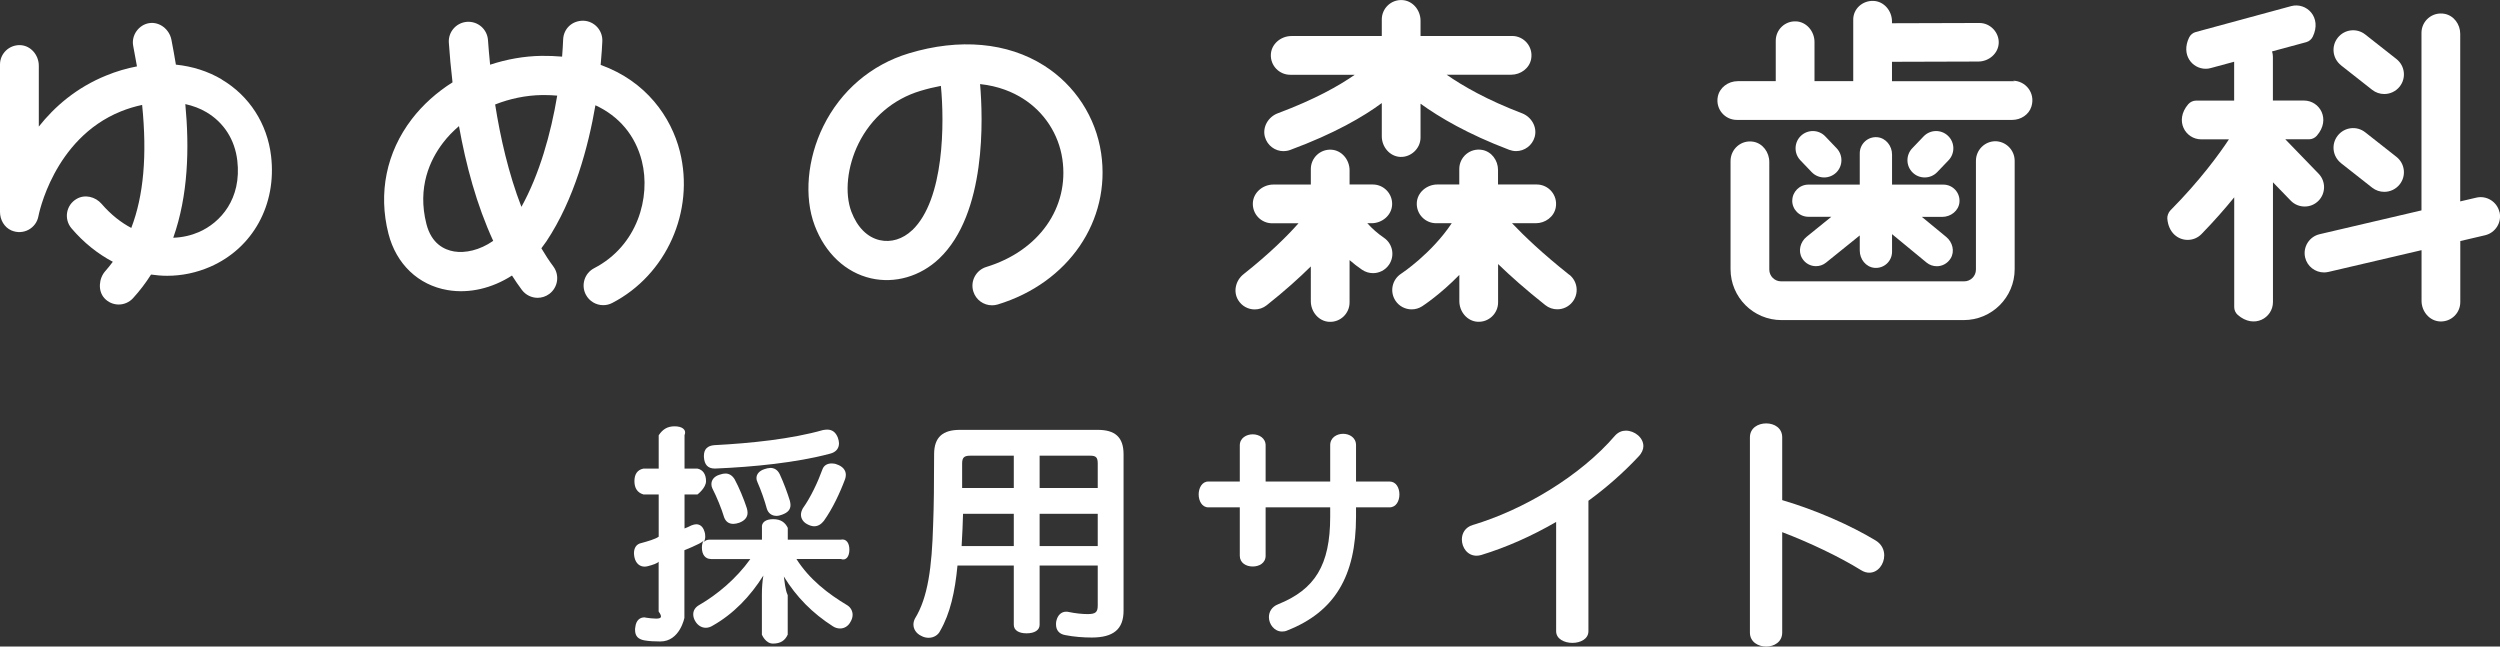
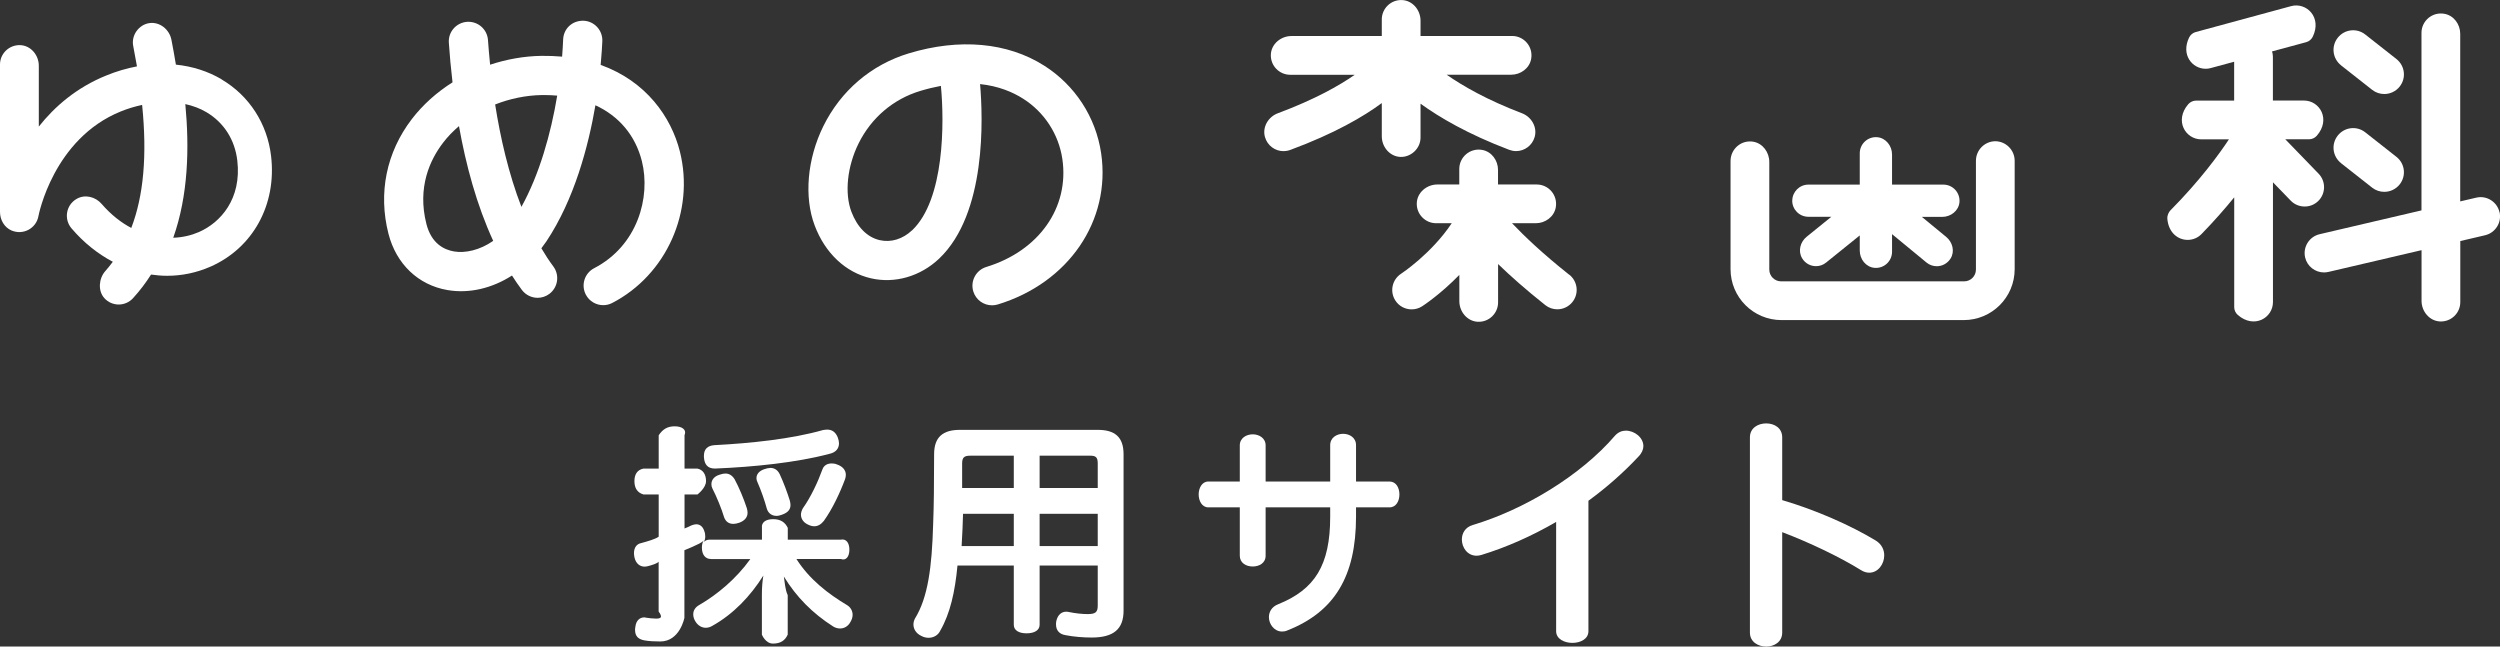
<svg xmlns="http://www.w3.org/2000/svg" id="_レイヤー_2" viewBox="0 0 387.16 100.13">
  <rect x="0" y="0" width="387.16" height="100.13" fill="#333333" stroke="none" />
  <g id="_中身">
    <path d="M34.33,12.29c-2.13-1.26-4.54-2.02-7.09-2.28-.22-1.33-.45-2.61-.69-3.84-.31-1.61-1.81-2.83-3.43-2.59s-2.82,1.88-2.49,3.54c.21,1.08.4,2.13.58,3.16-1.58.3-3.17.76-4.75,1.41-4.64,1.88-8.01,4.83-10.45,7.91v-9.42c0-1.64-1.23-3.12-2.86-3.19C1.42,6.92,0,8.29,0,9.99v22.83c0,1.21.65,2.37,1.75,2.86,1.87.81,3.87-.35,4.2-2.2.02-.12,2.29-11.98,12.75-16.22,1.11-.45,2.22-.78,3.31-1.01.79,7.81.23,14.08-1.68,19.05-1.56-.82-3.12-2.02-4.6-3.73-.96-1.11-2.59-1.51-3.86-.77-1.68.97-1.99,3.16-.8,4.56,1.89,2.22,4.07,3.95,6.4,5.18-.37.49-.75.98-1.16,1.44-1.01,1.13-1.17,3.04-.17,4.17.6.68,1.43,1.01,2.24,1.01s1.62-.33,2.21-.97c1.06-1.16,1.99-2.39,2.8-3.67.83.12,1.67.19,2.5.19,2.26,0,4.51-.46,6.67-1.4,6.61-2.89,10.31-9.62,9.42-17.14-.59-5.02-3.38-9.34-7.65-11.86M30.82,35.93c-1.17.51-2.53.84-3.99.89,2.33-6.58,2.51-13.9,1.87-20.7,1.17.26,2.27.66,3.26,1.25,2.71,1.6,4.41,4.26,4.79,7.49.7,5.94-2.6,9.61-5.93,11.07" style="fill:#fff;" />
    <path d="M93.02,10.06c.16-1.72.23-3.02.26-3.7.06-1.67-1.24-3.09-2.92-3.15-1.76-.04-3.09,1.24-3.15,2.92-.03.84-.09,1.72-.16,2.64-1.02-.09-2.1-.13-3.2-.12-2.71.04-5.4.53-7.95,1.37-.14-1.38-.25-2.66-.33-3.82-.12-1.67-1.55-2.93-3.24-2.82-1.67.12-2.94,1.56-2.82,3.24.13,1.94.32,4,.57,6.13-2.44,1.54-4.6,3.47-6.31,5.7-3.94,5.15-5.22,11.46-3.61,17.75,1.2,4.69,4.62,7.95,9.14,8.72,3.39.58,6.91-.28,9.99-2.25.49.77,1,1.52,1.54,2.24.6.79,1.51,1.21,2.43,1.21.63,0,1.27-.2,1.82-.61,1.34-1.01,1.61-2.91.61-4.25-.66-.88-1.27-1.83-1.85-2.81.27-.35.54-.72.79-1.09,4.31-6.49,6.48-14.66,7.58-21.06,3.65,1.69,6.18,4.66,7.19,8.64,1.41,5.61-.67,13.11-7.38,16.59-1.49.77-2.07,2.6-1.3,4.09.54,1.04,1.6,1.64,2.7,1.64.47,0,.95-.11,1.39-.34,8.4-4.35,12.8-14.21,10.48-23.46-1.34-5.32-5.21-10.87-12.25-13.4M70.31,38.94c-1.52-.26-3.49-1.2-4.27-4.24-1.46-5.71.58-9.98,2.55-12.56.72-.95,1.56-1.82,2.49-2.61,1.07,6.01,2.74,12.22,5.3,17.77-2.09,1.46-4.34,1.93-6.08,1.64M80.75,32.04c-2-5.16-3.27-10.78-4.07-15.86,2.28-.9,4.75-1.42,7.25-1.46.13,0,.25,0,.37,0,.68,0,1.35.03,1.99.09-.97,5.85-2.75,12.2-5.55,17.24" style="fill:#fff;" />
-     <path d="M312,12.57h-19v-3l13.36-.04c1.63,0,3.1-1.23,3.17-2.86s-1.29-3.11-2.98-3.11h.07l-13.62.04v-.28c0-1.64-1.23-3.11-2.86-3.18-1.72-.07-3.14,1.24-3.14,2.88v9.54h-6v-6.06c0-1.64-1.23-3.12-2.86-3.19-1.72-.08-3.14,1.29-3.14,3v6.26h-5.89c-1.47,0-2.82.99-3.09,2.43-.35,1.91,1.11,3.57,2.95,3.57h42.65c1.32,0,2.58-.8,2.97-2.06.66-2.09-.89-4.01-2.88-4.01" style="fill:#fff;" />
    <path d="M359.06,26.89l-5.15-5.32h3.68c.46,0,.9-.21,1.2-.55,2.21-2.54.45-5.45-1.99-5.45h-4.81v-6.77c0-.29-.05-.57-.13-.84l5.29-1.43c.44-.12.81-.43,1.01-.84,1.47-3.02-.99-5.38-3.35-4.74l-14.77,4.01c-.45.12-.83.44-1.03.86-1.29,2.68.5,4.83,2.57,4.83.26,0,.52-.03.79-.11l3.62-.98v6.02h-5.89c-.47,0-.91.21-1.22.56-2.18,2.54-.43,5.44,2.01,5.44h4.29c-1.49,2.26-4.48,6.38-9.08,11.02-.28.29-.5.86-.46,1.26.18,2.2,1.67,3.29,3.15,3.29.78,0,1.56-.3,2.15-.91,1.98-2.03,3.65-3.95,5.06-5.68v17.01c0,.46.21.9.55,1.2,2.54,2.21,5.45.45,5.45-1.99v-18.55l2.75,2.84c.59.61,1.37.91,2.16.91s1.5-.28,2.09-.84c1.19-1.15,1.22-3.05.07-4.24" style="fill:#fff;" />
    <path d="M198.8,23.4c.35,0,.7-.06,1.04-.19,6.83-2.53,11.3-5.14,14.15-7.25v5.15c0,1.64,1.23,3.12,2.87,3.19s3.13-1.3,3.13-3v-5.24c2.93,2.12,7.37,4.73,13.73,7.14.35.13.71.2,1.06.2,1.3,0,2.51-.85,2.89-2.2.42-1.52-.5-3.1-1.97-3.66-5.4-2.06-9.16-4.22-11.67-5.97h10c1.47,0,2.82-.99,3.09-2.43.35-1.91-1.11-3.57-2.95-3.57h-14.18v-2.37c0-1.64-1.23-3.12-2.86-3.19-1.72-.08-3.14,1.3-3.14,3v2.57h-13.99c-1.64,0-3.12,1.23-3.19,2.86-.08,1.72,1.3,3.14,3,3.14h9.99c-2.4,1.68-6.18,3.82-11.91,5.96-1.48.55-2.42,2.14-2,3.66.38,1.36,1.59,2.21,2.89,2.21" style="fill:#fff;" />
    <path d="M243.03,42.56c-4.15-3.29-7.03-6.05-8.87-7.99h3.68c1.47,0,2.82-.99,3.09-2.43.35-1.91-1.11-3.57-2.95-3.57h-5.99v-2.26c0-1.47-.99-2.82-2.43-3.09-1.91-.35-3.57,1.11-3.57,2.95v2.4h-3.39c-1.64,0-3.12,1.23-3.19,2.86-.08,1.72,1.3,3.14,3,3.14h2.41c-3.13,4.71-7.79,7.79-7.84,7.82-1.39.9-1.79,2.76-.89,4.15.57.89,1.54,1.37,2.52,1.37.56,0,1.12-.15,1.63-.48.19-.12,2.86-1.88,5.76-4.86v4.07c0,1.64,1.23,3.12,2.86,3.19,1.72.08,3.14-1.3,3.14-3v-5.94c1.87,1.81,4.27,3.95,7.31,6.36.55.44,1.21.65,1.86.65.88,0,1.76-.39,2.35-1.14,1.03-1.3.81-3.19-.49-4.22" style="fill:#fff;" />
-     <path d="M214.32,36.82c-.98-.67-1.82-1.41-2.57-2.25h.65c1.64,0,3.12-1.23,3.19-2.86.08-1.72-1.3-3.14-3-3.14h-3.59v-2.2c0-1.64-1.23-3.12-2.86-3.19-1.72-.08-3.14,1.29-3.14,3v2.4h-5.79c-1.64,0-3.12,1.23-3.19,2.86-.08,1.72,1.29,3.14,3,3.14h4.07c-1.68,1.9-4.4,4.63-8.53,7.9-1.2.95-1.61,2.67-.82,3.98.58.96,1.57,1.46,2.57,1.46.65,0,1.31-.21,1.86-.65,2.83-2.24,5.07-4.27,6.83-6.01v5.39c0,1.64,1.23,3.12,2.86,3.19,1.72.08,3.14-1.3,3.14-3v-6.56c.61.53,1.24,1.03,1.94,1.5.52.35,1.11.52,1.69.52.96,0,1.9-.46,2.48-1.31.93-1.37.58-3.24-.79-4.17" style="fill:#fff;" />
    <path d="M161.68,10.15c-5.66-3.59-13.09-4.26-20.93-1.89-5.82,1.76-10.53,5.77-13.25,11.29-2.49,5.05-3.01,10.95-1.33,15.38,1.62,4.29,4.79,7.27,8.71,8.17,3.7.85,7.65-.29,10.56-3.05,7.35-6.98,6.79-21.79,6.34-27.03,2.9.31,5.09,1.26,6.66,2.26,3.3,2.09,5.51,5.5,6.08,9.33,1.11,7.52-3.62,14.24-11.77,16.73-1.6.49-2.51,2.18-2.02,3.79.4,1.31,1.6,2.15,2.9,2.15.29,0,.59-.04.89-.13,10.96-3.34,17.54-12.97,16.01-23.41-.82-5.59-4.04-10.54-8.83-13.58M141.26,35.65c-1.45,1.38-3.28,1.94-5.02,1.54-1.93-.44-3.48-2-4.39-4.4-1.08-2.87-.65-7.01,1.1-10.55,1.97-3.99,5.37-6.89,9.57-8.16,1.12-.34,2.18-.59,3.19-.78.55,5.64.57,17.59-4.45,22.36" style="fill:#fff;" />
    <path d="M309.04,21.87c-1.68,0-3.04,1.36-3.04,3.04v16.84c0,1.01-.82,1.82-1.82,1.82h-28.36c-1,0-1.82-.82-1.82-1.82v-16.67c0-1.49-1-2.87-2.46-3.13-1.89-.33-3.54,1.13-3.54,2.99v16.74c0,4.36,3.53,7.89,7.89,7.89h28.22c4.36,0,7.89-3.53,7.89-7.89v-16.77c0-1.68-1.36-3.04-3.04-3.04" style="fill:#fff;" />
    <path d="M277.55,31.07c0,1.38,1.12,2.5,2.5,2.5h3.56l-3.83,3.1c-.99.8-1.36,2.22-.7,3.32.48.81,1.31,1.23,2.15,1.23.55,0,1.11-.18,1.57-.56l5.21-4.2v2.35c0,1.33.95,2.55,2.28,2.67,1.48.13,2.72-1.04,2.72-2.49v-2.73l5.34,4.4c.46.38,1.03.57,1.59.57.84,0,1.66-.42,2.15-1.22.66-1.08.3-2.5-.68-3.31l-3.78-3.11h3.15c1.33,0,2.55-.95,2.67-2.27.13-1.48-1.03-2.73-2.49-2.73h-7.95v-4.67c0-1.33-.96-2.55-2.28-2.67-1.48-.13-2.72,1.04-2.72,2.49v4.85h-7.95c-1.38,0-2.5,1.12-2.5,2.5" style="fill:#fff;" />
    <path d="M362.53,25.26l4.83,3.8c.56.44,1.22.65,1.88.65.9,0,1.79-.4,2.39-1.16,1.04-1.32.81-3.22-.51-4.26l-4.83-3.8c-1.32-1.04-3.22-.81-4.26.51-1.04,1.32-.81,3.22.51,4.26" style="fill:#fff;" />
    <path d="M362.53,10.11l4.83,3.8c.56.44,1.22.65,1.88.65.9,0,1.79-.4,2.39-1.16,1.04-1.32.81-3.22-.51-4.26l-4.83-3.8c-1.32-1.04-3.22-.81-4.26.51-1.04,1.32-.81,3.22.51,4.26" style="fill:#fff;" />
-     <path d="M300,26.66l1.76-1.84c1.02-1.06.99-2.76-.08-3.78-1.06-1.02-2.75-.99-3.78.08l-1.76,1.84c-1.02,1.06-.99,2.76.08,3.78.52.5,1.18.74,1.85.74.7,0,1.4-.27,1.93-.82" style="fill:#fff;" />
-     <path d="M282.5,27.48c.67,0,1.33-.25,1.85-.74,1.06-1.02,1.1-2.71.08-3.78l-1.76-1.84c-1.02-1.07-2.71-1.1-3.78-.08-1.06,1.02-1.1,2.71-.08,3.78l1.76,1.84c.53.55,1.23.82,1.93.82" style="fill:#fff;" />
    <path d="M387.08,32.85c-.38-1.61-1.99-2.62-3.6-2.24l-2.48.58V5.23c0-1.47-.99-2.82-2.43-3.09-1.91-.35-3.57,1.11-3.57,2.95v27.49l-15.78,3.69c-1.61.38-2.61,1.99-2.24,3.6.32,1.38,1.56,2.32,2.92,2.32.23,0,.46-.03.69-.08l14.42-3.37v7.85c0,1.64,1.23,3.12,2.86,3.19,1.72.08,3.14-1.29,3.14-3v-9.45l3.84-.9c1.61-.38,2.61-1.99,2.24-3.6" style="fill:#fff;" />
    <path d="M110.11,86.57c-.91,0-1.41-.7-1.41-1.76,0-.44.08-.8.27-1.1-.15.18-.42.33-.69.48-.69.33-1.45.7-2.29,1.02v10.47s-.7,3.66-3.73,3.66c-.88,0-1.79-.04-2.52-.18-.88-.18-1.39-.62-1.39-1.61,0-.11,0-.29.04-.44.11-1.06.73-1.5,1.39-1.5.07,0,.15,0,.22.04.48.07,1.1.15,1.61.15.84,0,.99-.26.39-1.1v-7.72c-.17.26-.94.51-1.67.7-.18.04-.33.07-.51.07-.69,0-1.35-.44-1.57-1.46-.04-.22-.07-.44-.07-.62,0-.84.4-1.43,1.13-1.57,1.06-.29,2.2-.62,2.7-.99v-6.54h-2.37c-.92-.27-1.39-.97-1.39-2.06s.48-1.76,1.39-1.94h2.37v-5.16c.6-.91,1.33-1.39,2.46-1.39s1.9.48,1.54,1.39v5.16h2.01c.84.18,1.32.88,1.32,1.94s-1.32,2.06-1.32,2.06h-2.01v5.27c.36-.14.72-.29,1.05-.47.29-.11.54-.18.76-.18.61,0,1.05.4,1.26,1.08.11.29.14.58.14.83,0,.29-.07.58-.22.83.22-.22.51-.36.9-.36h8.1v-1.82c-.11-.84.58-1.35,1.72-1.35,1.21,0,1.87.51,2.28,1.35v1.82h8.22c.84-.17,1.32.52,1.32,1.55s-.48,1.76-1.32,1.45h-6.88c2.01,3.16,4.9,5.39,7.9,7.18.51.33.8.88.8,1.46,0,.37-.11.73-.33,1.1-.37.7-.99,1.02-1.61,1.02-.37,0-.77-.11-1.1-.33-3.15-2.01-5.67-4.54-7.61-7.72.15.88.18,1.98.6,2.89v6.11c-.41.91-1.11,1.39-2.28,1.39s-1.72-1.39-1.72-1.39v-6.19c0-1.1.08-2.09.23-2.96-2.02,3.22-4.65,5.96-7.85,7.76-.34.22-.72.33-1.07.33-.61,0-1.18-.33-1.56-.91-.27-.4-.38-.8-.38-1.17,0-.59.3-1.1.95-1.46,2.78-1.61,5.71-4.06,7.89-7.1h-6.1ZM128.1,66.53c.77,0,1.32.4,1.65,1.24.11.33.18.62.18.88,0,.8-.48,1.39-1.39,1.61-5.19,1.39-11.82,2.05-17.74,2.3h-.11c-1.06,0-1.61-.59-1.68-1.79v-.18c0-1.02.55-1.57,1.61-1.65,5.63-.29,11.96-.95,16.83-2.34.26-.04.48-.07.66-.07ZM112.33,73.33c.58,0,1.06.29,1.43.88.66,1.21,1.43,3.04,1.9,4.5.07.26.11.48.11.7,0,.66-.4,1.21-1.28,1.54-.33.11-.66.18-.91.18-.7,0-1.17-.33-1.43-.99-.4-1.35-1.17-3.22-1.83-4.5-.11-.22-.15-.44-.15-.66,0-.66.44-1.21,1.24-1.46.33-.11.62-.18.92-.18ZM119.28,72.46c.62,0,1.13.29,1.46.95.62,1.32,1.21,2.93,1.57,4.1.07.26.11.48.11.7,0,.7-.4,1.17-1.32,1.5-.29.11-.58.18-.84.18-.73,0-1.28-.4-1.5-1.1-.33-1.24-.91-2.89-1.46-4.13-.11-.22-.15-.4-.15-.62,0-.62.44-1.13,1.24-1.39.33-.11.62-.18.88-.18ZM130.99,73.52c0,.22-.04.44-.11.66-.8,2.16-1.98,4.65-3.29,6.48-.44.55-.92.84-1.5.84-.33,0-.69-.11-1.1-.33-.62-.33-.95-.88-.95-1.46,0-.33.11-.66.29-.99,1.21-1.68,2.34-4.1,3.04-6.04.22-.62.77-.91,1.43-.91.26,0,.55.04.8.15.88.29,1.39.88,1.39,1.61Z" style="fill:#fff;" />
    <path d="M148.28,87.57c-.38,4.08-1.14,7.45-2.67,10.1-.3.66-.99,1.1-1.79,1.1-.34,0-.76-.07-1.14-.29-.8-.37-1.22-1.06-1.22-1.76,0-.33.08-.62.23-.92,2.02-3.27,2.63-7.97,2.82-14.58.11-2.79.15-6.24.15-10.87,0-2.68,1.37-3.78,4-3.78h21.34c2.65,0,4,1.1,4,3.78v24.23c0,2.86-1.57,4.15-4.93,4.15-1.27,0-2.77-.11-4.07-.37-.93-.15-1.46-.73-1.46-1.65,0-.15,0-.33.04-.51.22-1.03.86-1.47,1.53-1.47.11,0,.26,0,.37.04,1.08.22,2.09.33,2.95.33,1.23,0,1.57-.29,1.57-1.32v-6.2h-9v9.18c0,.84-.8,1.32-2.02,1.32s-1.98-.48-1.98-1.32v-9.18h-8.72ZM149.14,79.57c-.04,1.23-.11,3.48-.22,5h8.08v-5h-7.86ZM157,75.57v-5h-6.74c-.93,0-1.26.26-1.26,1.21v3.79h8ZM170,71.78c0-.96-.29-1.21-1.16-1.21h-7.84v5h9v-3.79ZM170,79.57h-9v5h9v-5Z" style="fill:#fff;" />
    <path d="M196,86.06c0,1.13-.98,1.67-2,1.67s-2-.55-2-1.67v-7.49h-4.88c-.98,0-1.49-1.02-1.49-2s.51-2,1.49-2h4.88v-5.6c0-1.13,1.02-1.71,2-1.71s2,.58,2,1.71v5.6h10v-5.64c0-1.16,1.02-1.75,2-1.75s2,.58,2,1.75v5.64h5.19c1.02,0,1.53.98,1.53,2s-.51,2-1.53,2h-5.19v1.45c0,9.27-3.36,14.73-10.61,17.6-.31.15-.58.18-.85.18-1.19,0-2.03-1.13-2.03-2.22,0-.8.41-1.6,1.42-2,5.69-2.29,8.07-6.04,8.07-13.56v-1.45h-10v7.49Z" style="fill:#fff;" />
    <path d="M241,80.82c-3.78,2.2-7.72,3.94-11.58,5.12-.27.08-.51.12-.75.12-1.42,0-2.28-1.26-2.28-2.52,0-.94.51-1.89,1.69-2.24,7.8-2.32,16.65-7.56,22.05-13.86.47-.51,1.06-.75,1.65-.75,1.34,0,2.72,1.06,2.72,2.4,0,.51-.24,1.1-.79,1.65-2.32,2.48-4.92,4.76-7.72,6.81v20.2c0,1.22-1.26,1.81-2.48,1.81s-2.52-.59-2.52-1.81v-16.93Z" style="fill:#fff;" />
    <path d="M276,77.45c5.16,1.52,10.56,3.88,14.52,6.28.88.56,1.28,1.4,1.28,2.28,0,1.36-.96,2.68-2.32,2.68-.4,0-.84-.12-1.28-.4-3.36-2.08-8-4.28-12.2-5.88v15.56c0,1.44-1.24,2.16-2.48,2.16s-2.52-.72-2.52-2.16v-30.24c0-1.44,1.24-2.16,2.52-2.16s2.48.72,2.48,2.16v9.72Z" style="fill:#fff;" />
  </g>
</svg>